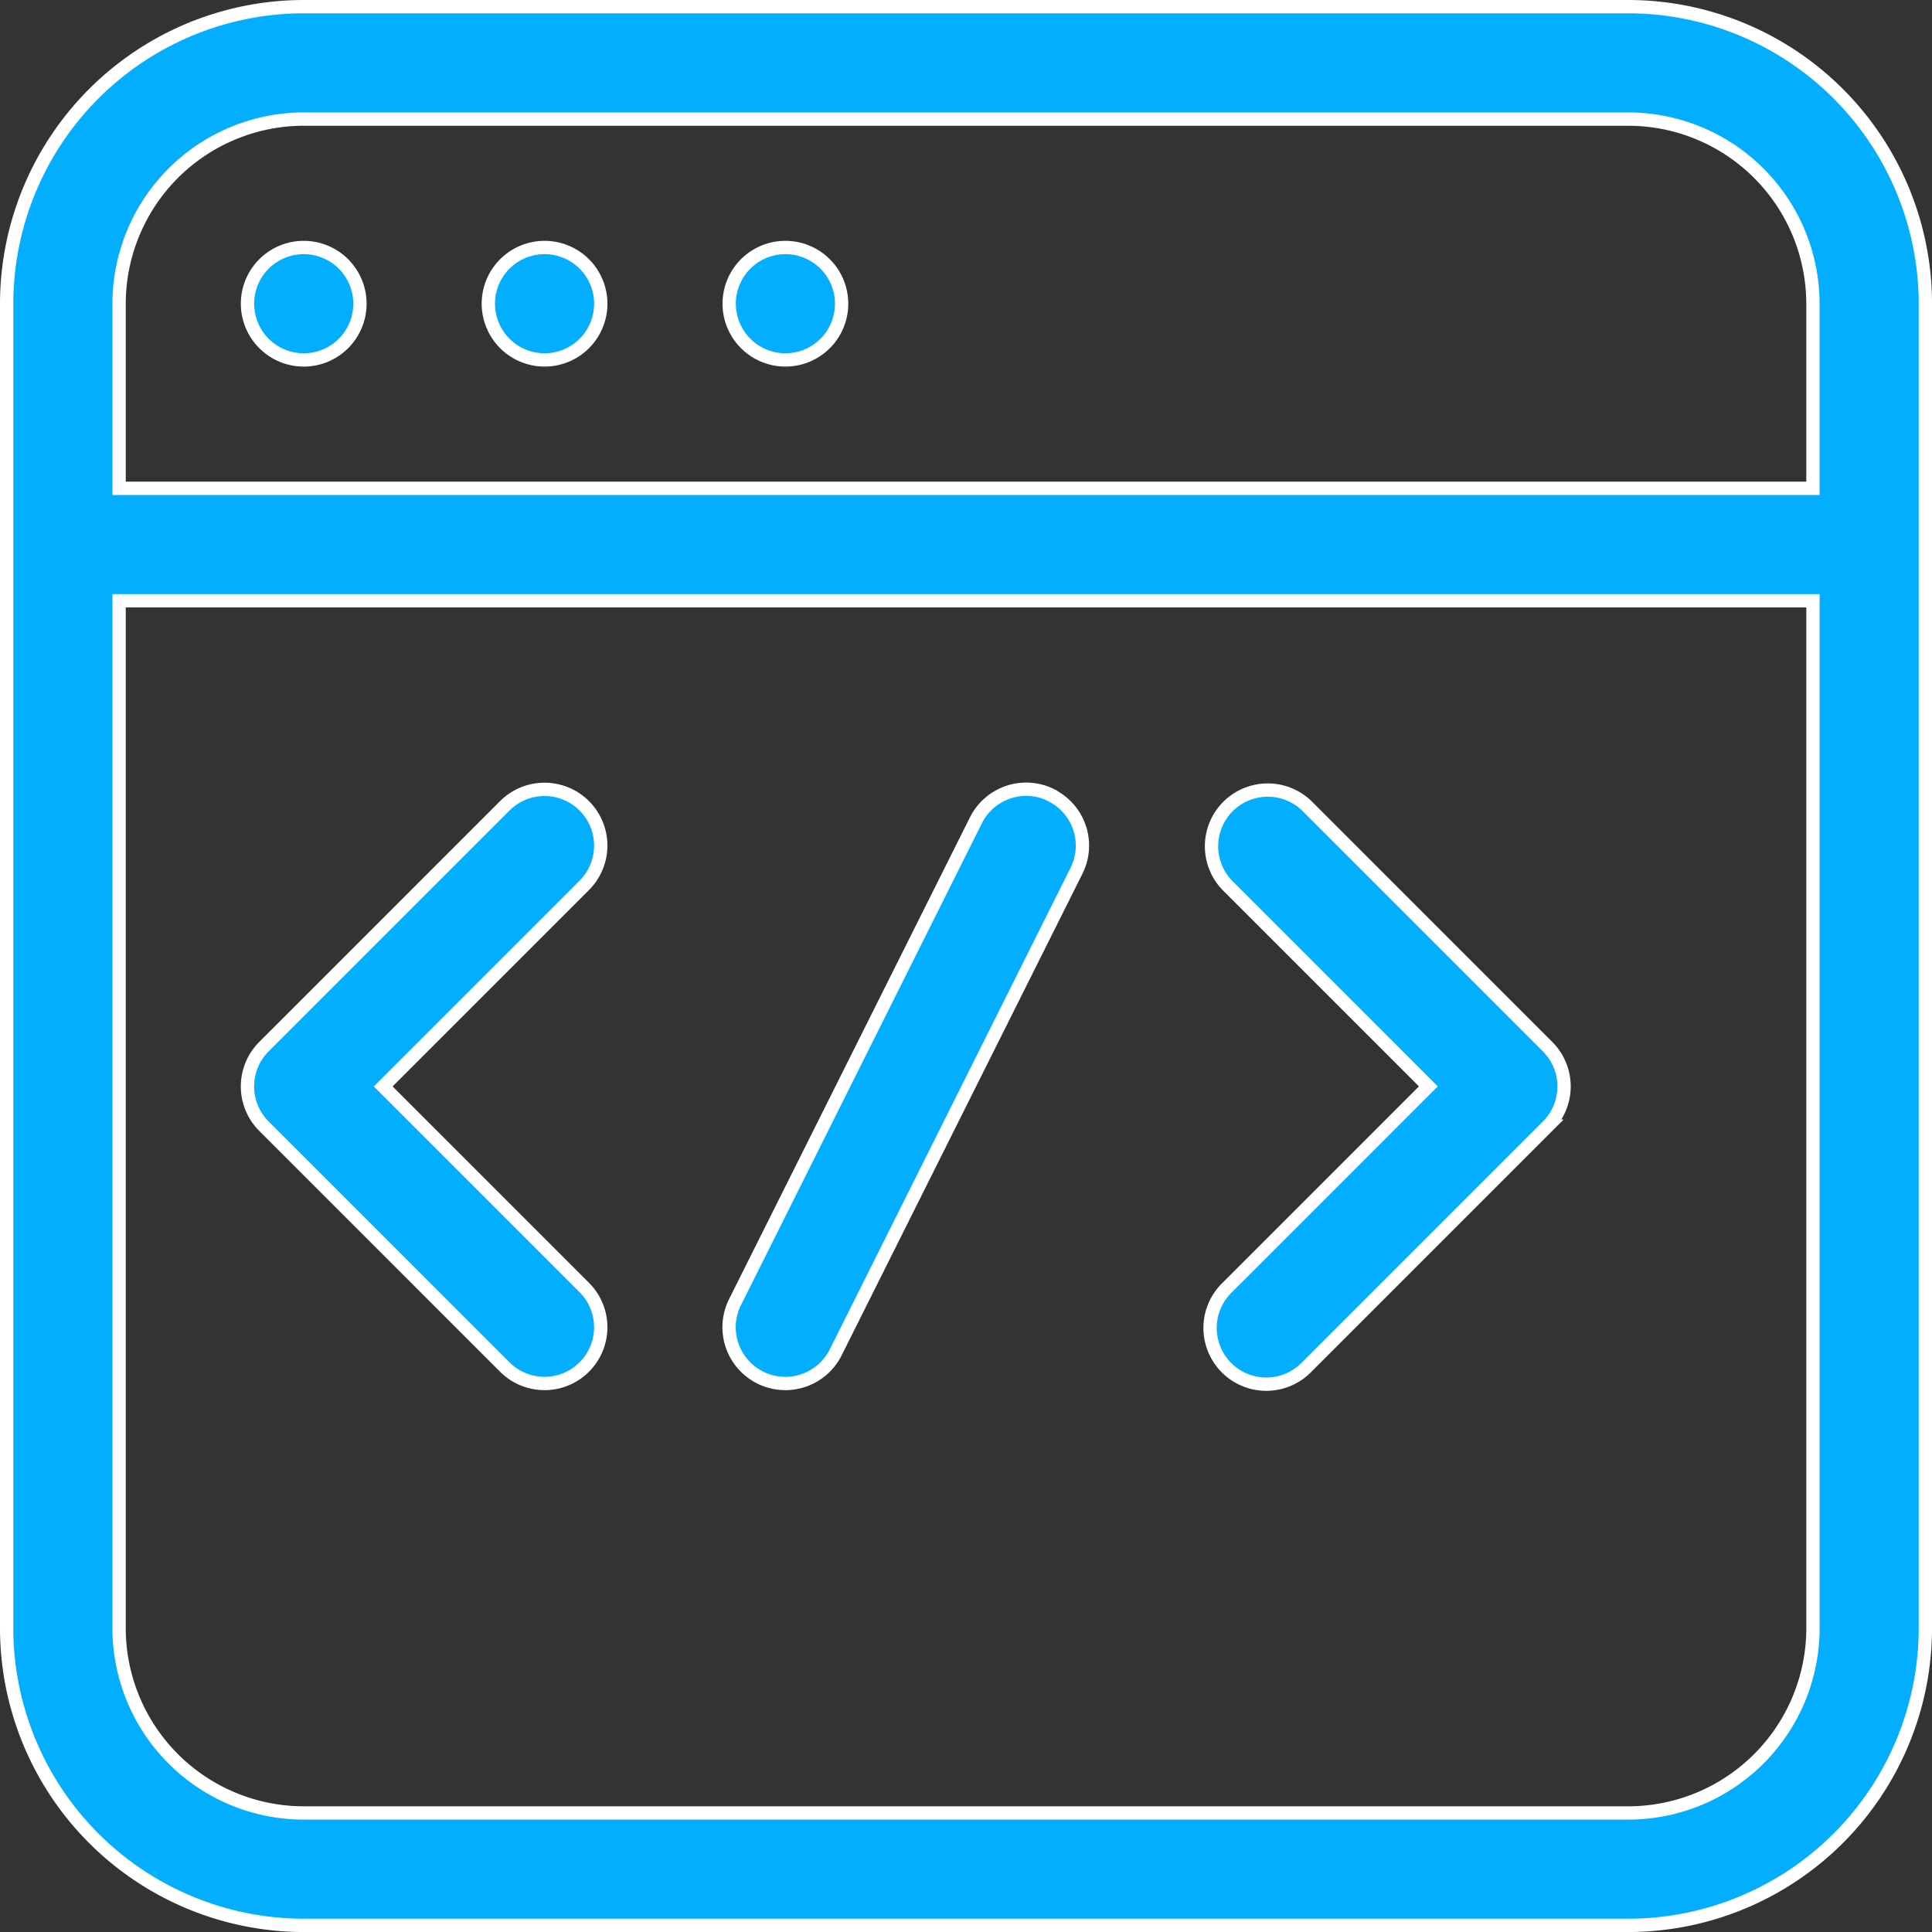
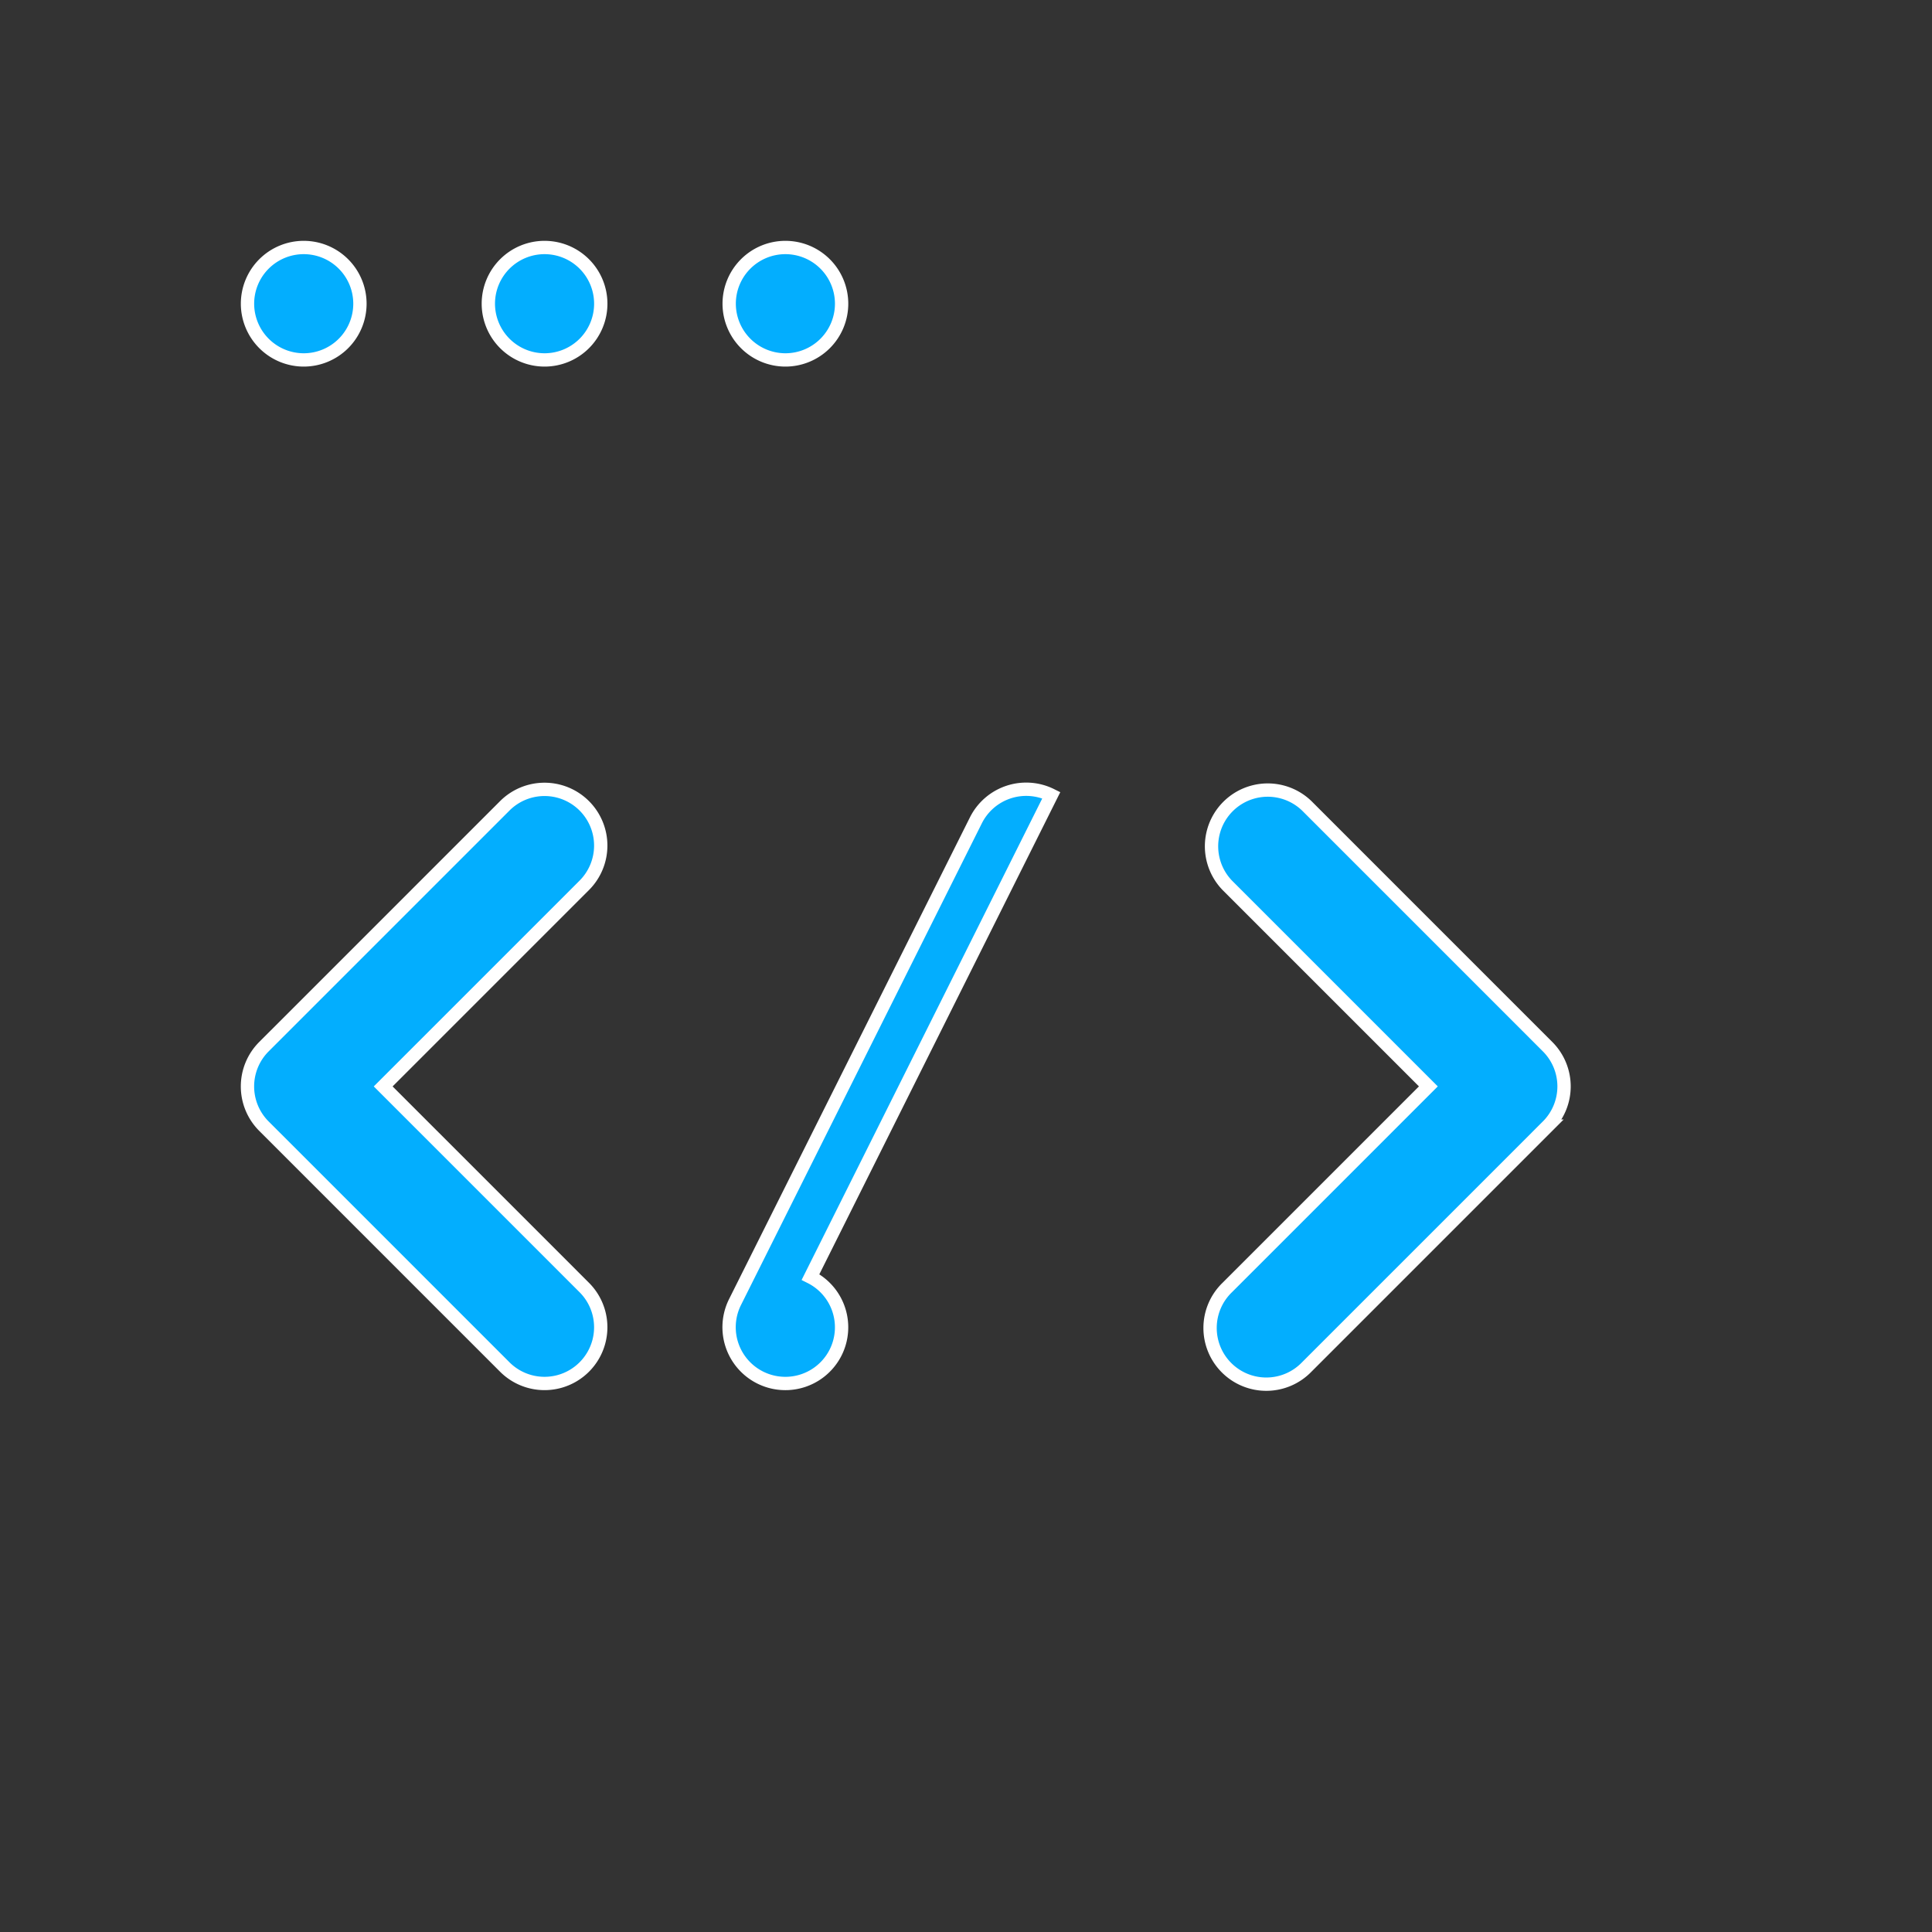
<svg xmlns="http://www.w3.org/2000/svg" width="72.518" height="72.518" viewBox="0 0 72.518 72.518">
  <rect x="0" y="0" width="72.518" height="72.518" fill="#333333" stroke="none" />
  <g id="Group_68006" data-name="Group 68006" transform="translate(0.25 0.25)">
    <path id="Path_165" data-name="Path 165" d="M66.376,68.486a2.11,2.11,0,1,0-2.11-2.11A2.113,2.113,0,0,0,66.376,68.486Zm9.04,0a2.11,2.11,0,1,0-2.11-2.11A2.113,2.113,0,0,0,75.415,68.486Zm9.04,0a2.11,2.11,0,1,0-2.11-2.11A2.113,2.113,0,0,0,84.456,68.486Zm0,0" transform="translate(-55.226 -55.226)" fill="#03aefe" stroke="#fff" stroke-width="0.5" />
-     <path id="Path_166" data-name="Path 166" d="M60.869,0H11.15A11.162,11.162,0,0,0,0,11.15V60.869a11.162,11.162,0,0,0,11.15,11.15H60.869a11.162,11.162,0,0,0,11.15-11.15V11.15A11.162,11.162,0,0,0,60.869,0ZM11.15,4.22H60.869a6.938,6.938,0,0,1,6.93,6.93v6.93H4.22V11.15A6.938,6.938,0,0,1,11.15,4.22ZM60.869,67.8H11.15a6.938,6.938,0,0,1-6.93-6.93V22.3H67.8v38.57a6.938,6.938,0,0,1-6.93,6.93Zm0,0" fill="#03aefe" stroke="#fff" stroke-width="0.5" />
-     <path id="Path_167" data-name="Path 167" d="M76.91,209.482a2.11,2.11,0,0,0-2.984,0l-9.04,9.04a2.11,2.11,0,0,0,0,2.984l9.04,9.04a2.11,2.11,0,0,0,2.984-2.984l-7.548-7.548,7.548-7.548a2.11,2.11,0,0,0,0-2.984Zm27.119,0a2.11,2.11,0,0,0-2.984,2.983l7.548,7.548-7.548,7.548a2.11,2.11,0,1,0,2.983,2.984l9.04-9.04a2.109,2.109,0,0,0,0-2.983Zm-9.588-.4a2.111,2.111,0,0,0-2.831.943l-9.04,18.08A2.11,2.11,0,1,0,86.345,230l9.04-18.08a2.109,2.109,0,0,0-.943-2.831Zm0,0" transform="translate(-55.229 -179.485)" fill="#03aefe" stroke="#fff" stroke-width="0.5" />
+     <path id="Path_167" data-name="Path 167" d="M76.91,209.482a2.11,2.11,0,0,0-2.984,0l-9.04,9.04a2.11,2.11,0,0,0,0,2.984l9.04,9.04a2.11,2.11,0,0,0,2.984-2.984l-7.548-7.548,7.548-7.548a2.11,2.11,0,0,0,0-2.984Zm27.119,0a2.11,2.11,0,0,0-2.984,2.983l7.548,7.548-7.548,7.548a2.11,2.11,0,1,0,2.983,2.984l9.04-9.04a2.109,2.109,0,0,0,0-2.983Zm-9.588-.4a2.111,2.111,0,0,0-2.831.943l-9.04,18.08A2.11,2.11,0,1,0,86.345,230a2.109,2.109,0,0,0-.943-2.831Zm0,0" transform="translate(-55.229 -179.485)" fill="#03aefe" stroke="#fff" stroke-width="0.5" />
  </g>
</svg>